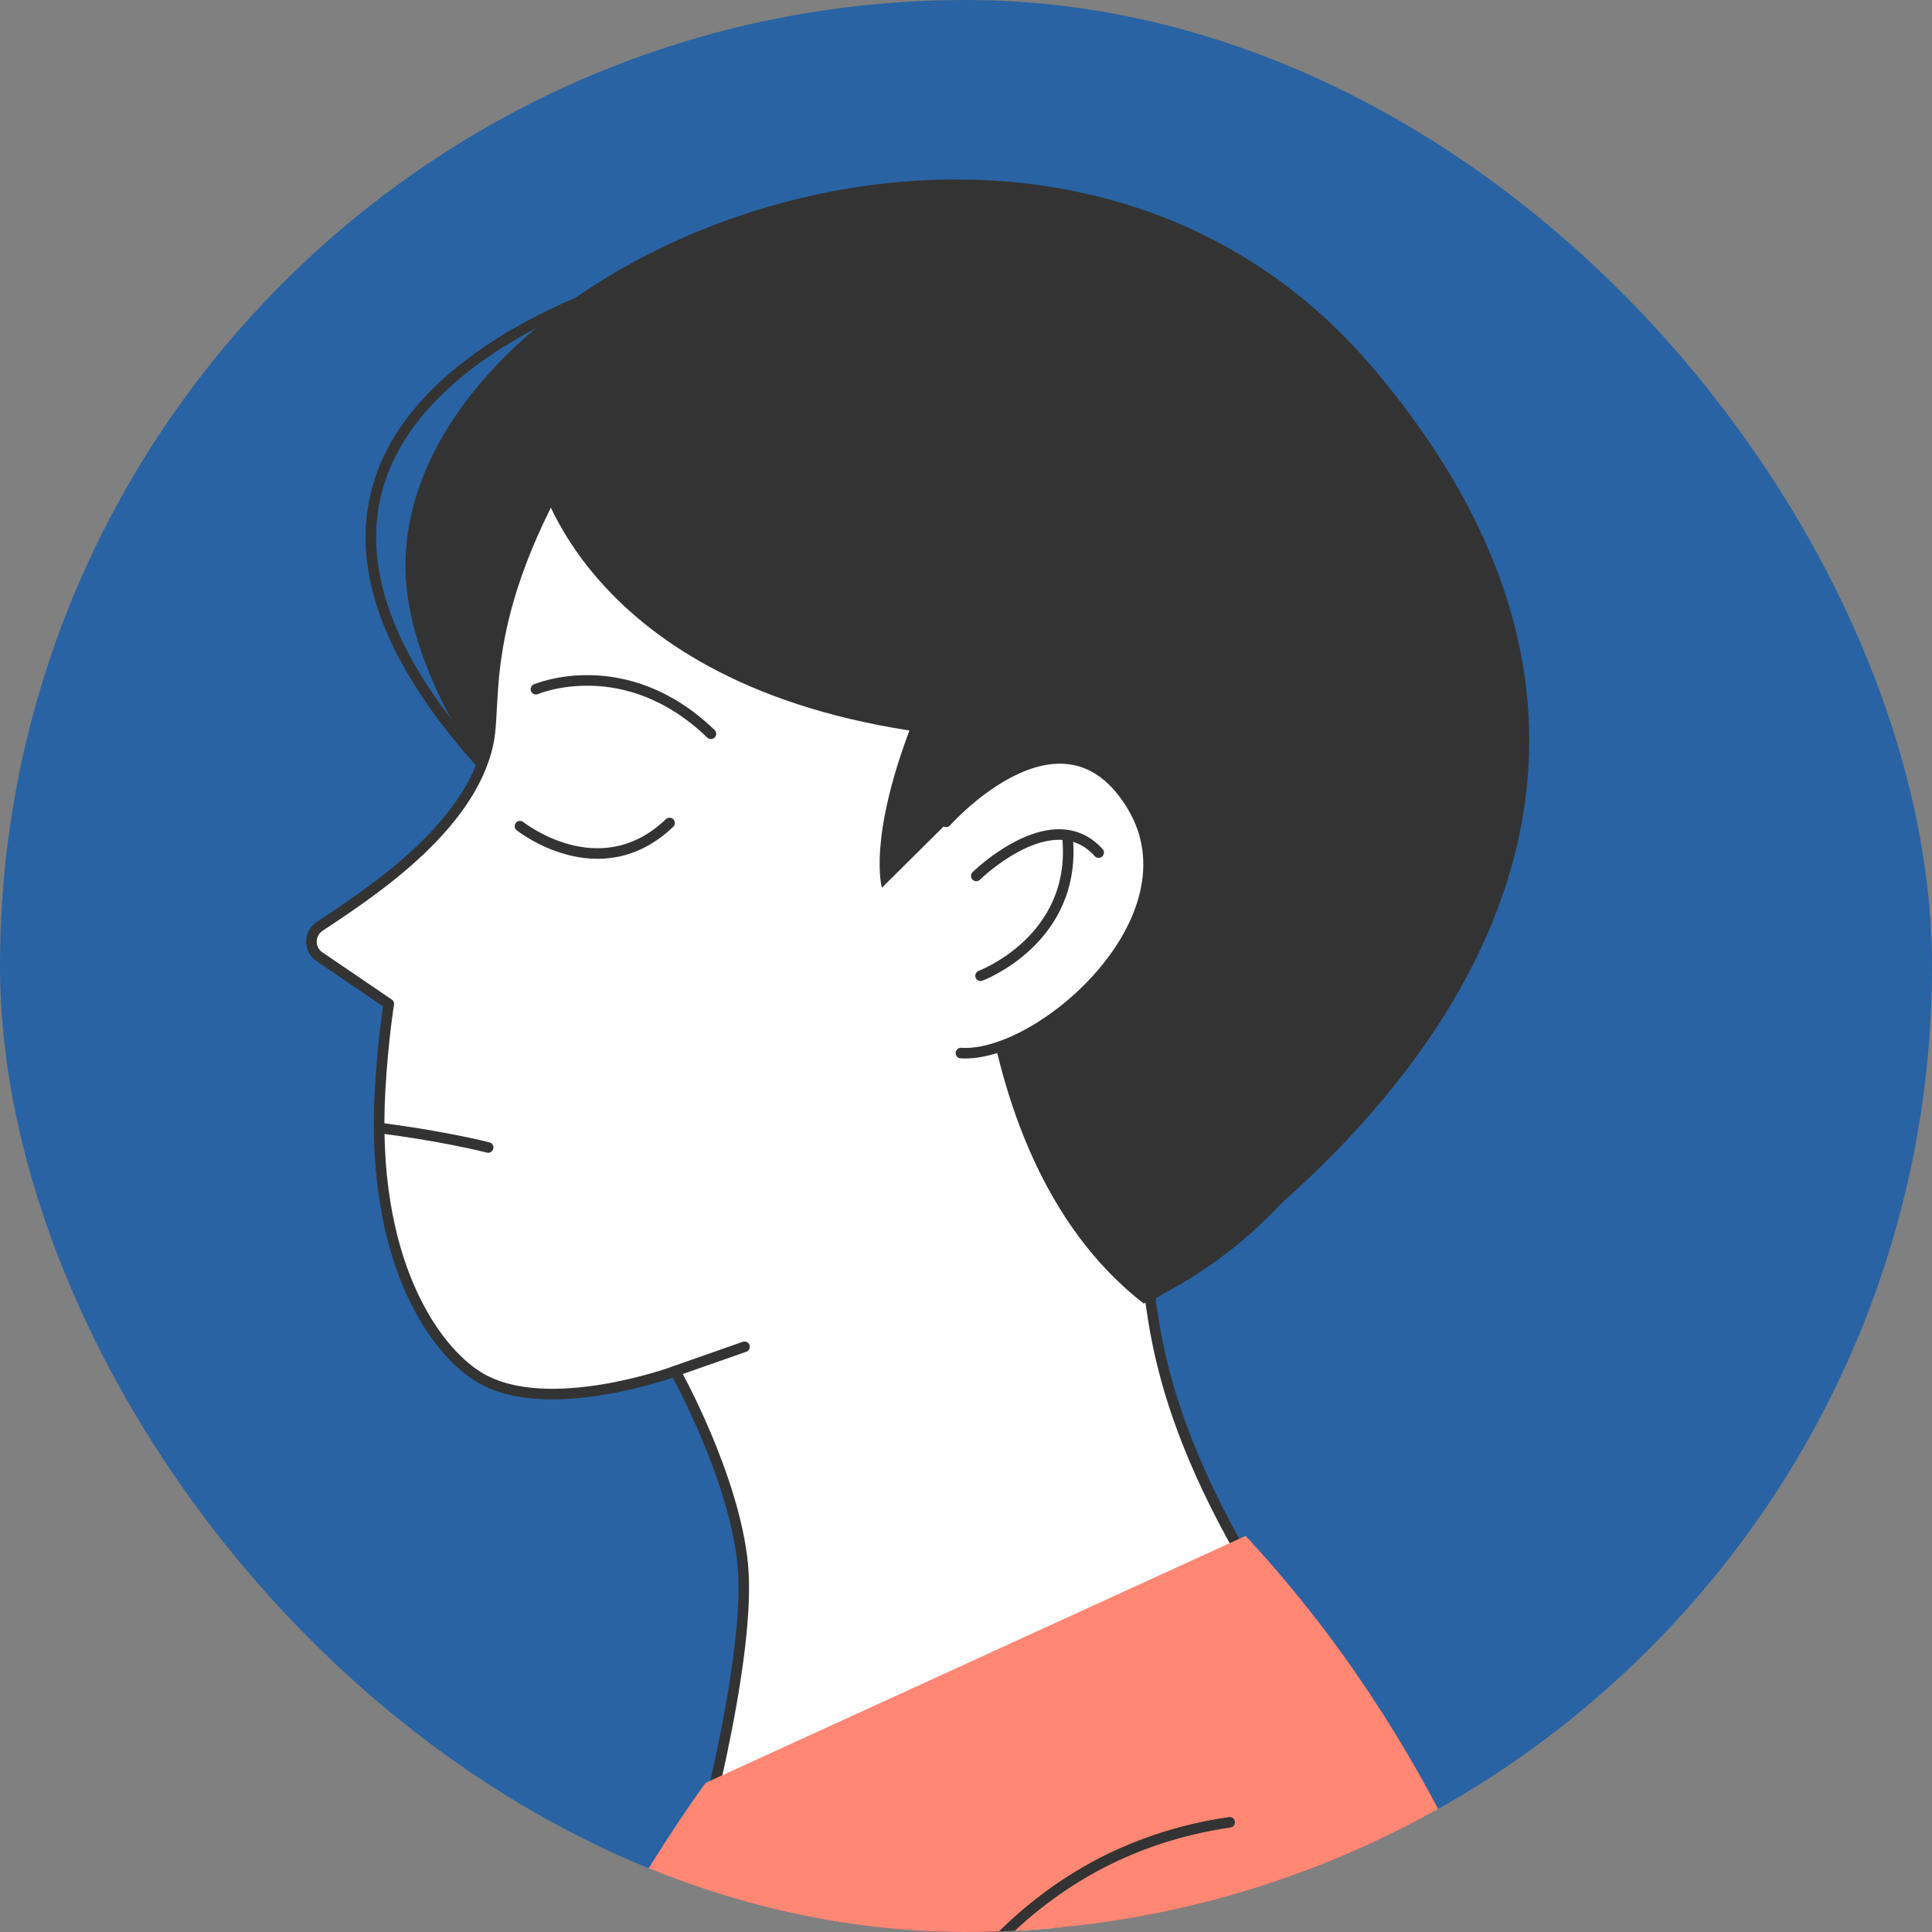
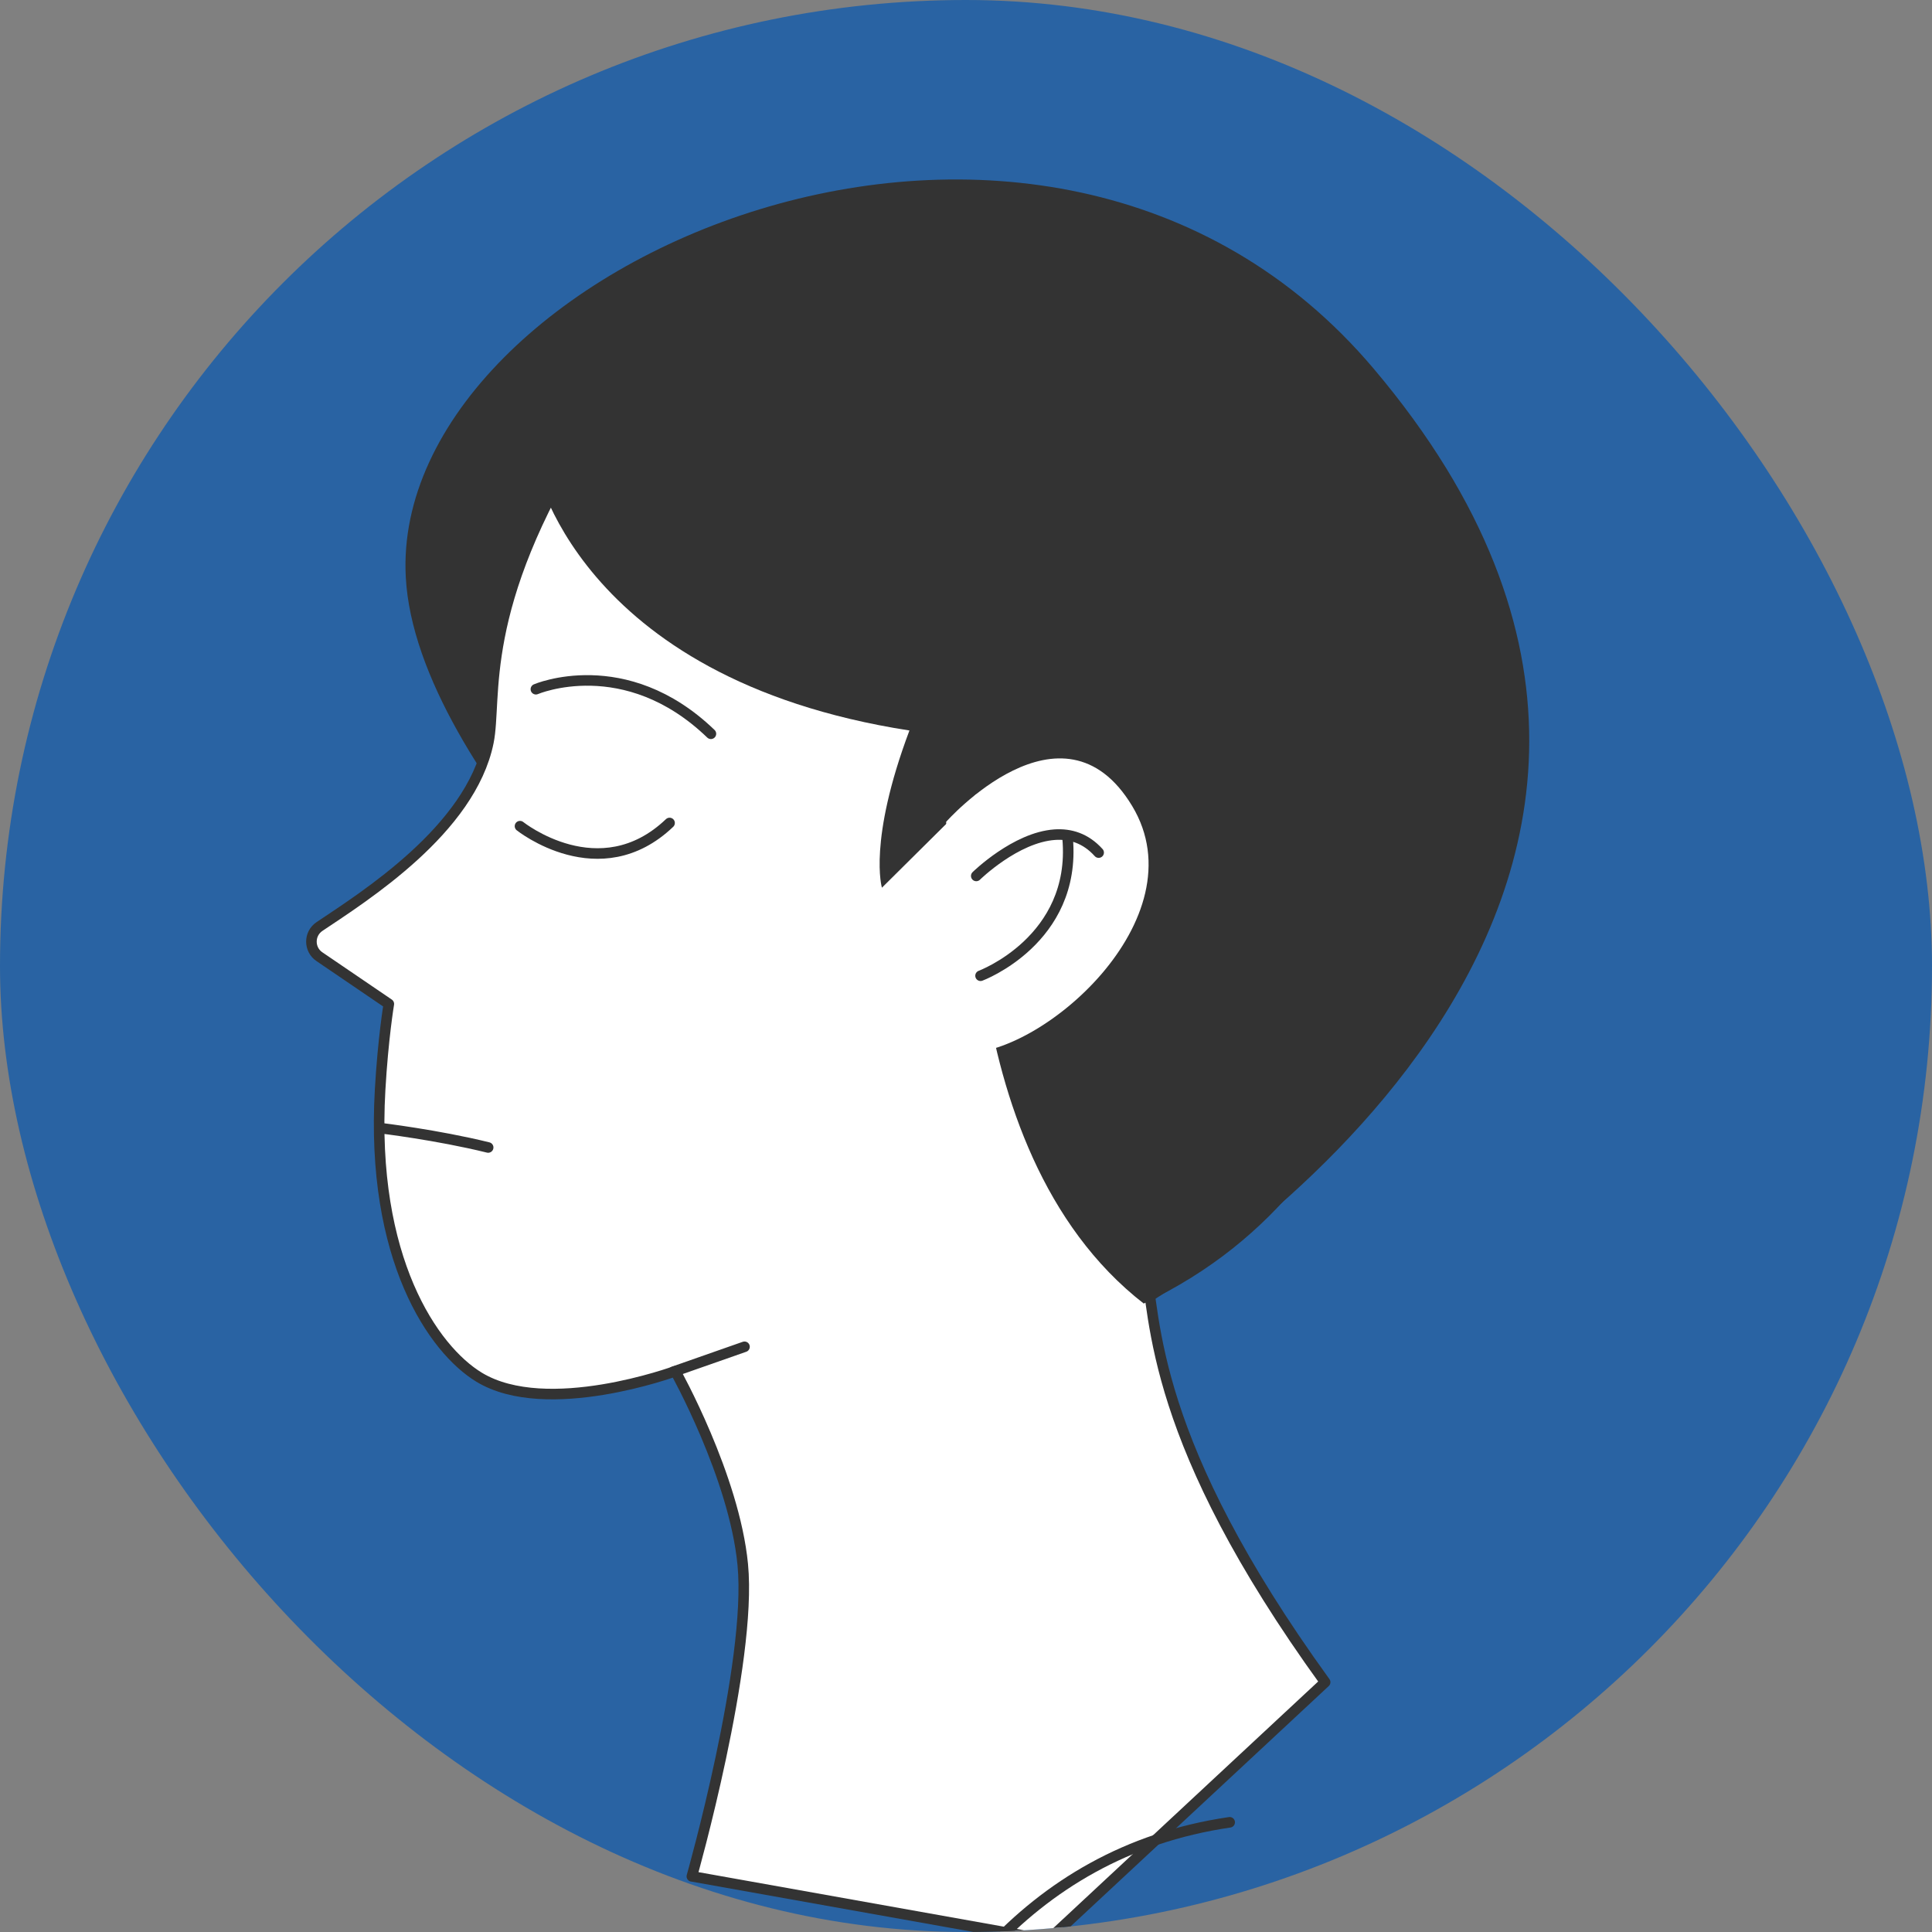
<svg xmlns="http://www.w3.org/2000/svg" width="183" height="183" viewBox="0 0 183 183" fill="none">
  <rect x="0" y="0" width="183" height="183" fill="#808080" stroke="none" />
  <g clip-path="url(#clip0_3372_8726)">
    <rect width="183" height="183" rx="91.5" fill="#2963A3" />
-     <path d="M62.142 26.061C62.142 26.061 14.606 37.956 45.649 72.377" stroke="#333333" stroke-linecap="round" stroke-linejoin="round" />
    <path d="M90.007 77.968C90.007 77.968 100.631 65.38 107.235 76.341C113.679 87.04 98.471 100.25 91.011 99.74" fill="white" />
    <path d="M90.007 77.968C90.007 77.968 100.631 65.38 107.235 76.341C113.679 87.04 98.471 100.25 91.011 99.74" stroke="#333333" stroke-linecap="round" stroke-linejoin="round" />
    <path d="M38.434 54.636C36.895 25.101 98.836 -2.101 130.132 34.94C173.013 85.689 108.553 123.572 108.553 123.572L85.764 122.761L67.262 97.608C67.262 97.608 39.411 73.415 38.434 54.636Z" fill="#333333" />
    <path d="M65.533 177.729C65.533 177.729 71.26 157.533 70.354 148.188C69.546 139.846 63.964 129.879 63.964 129.879C63.964 129.879 51.805 134.352 45.381 130.45C41.056 127.823 35.088 119.248 36.005 103.224C36.282 98.369 36.83 95.093 36.83 95.093L30.267 90.626C29.245 89.947 29.242 88.445 30.263 87.759C34.486 84.925 44.569 78.599 46.26 70.308C47.122 66.089 45.103 57.69 55.592 41.054C55.788 40.74 55.991 40.422 56.2 40.097C70.036 18.867 100.592 21.859 109.275 30.654C109.275 30.654 123 51.62 122.682 51.56C131.551 69.676 119.345 89.389 112.903 96.3C107.903 101.666 107.737 113.628 107.737 113.628C107.825 115.471 108.061 117.371 108.42 119.319C109.509 125.223 108.941 136.431 125.519 159.339L99.294 183.755L65.533 177.726V177.729Z" fill="white" stroke="#333333" stroke-linecap="round" stroke-linejoin="round" />
    <path d="M50.65 43.814C50.65 43.814 54.362 64.257 86.142 69.193C82.203 79.678 83.536 84.084 83.536 84.084L92.482 75.209C92.482 75.209 89.341 108.703 108.333 123.472C133.807 111.445 134.088 82.525 134.088 82.525L132.025 58.512L117.777 33.041L108.452 22.059L71.289 22.13L50.65 43.804V43.814Z" fill="#333333" />
    <path d="M89.618 77.846C89.618 77.846 100.638 65.386 107.241 76.348C113.686 87.046 98.477 100.257 91.018 99.746" fill="white" />
-     <path d="M89.618 77.846C89.618 77.846 100.638 65.386 107.241 76.348C113.686 87.046 98.477 100.257 91.018 99.746" stroke="#333333" stroke-linecap="round" stroke-linejoin="round" />
    <path d="M92.471 82.969C92.471 82.969 96.191 79.314 99.91 79.06C101.371 78.962 102.828 79.385 104.065 80.758" fill="white" />
    <path d="M92.471 82.969C92.471 82.969 96.191 79.314 99.91 79.06C101.371 78.962 102.828 79.385 104.065 80.758" stroke="#333333" stroke-linecap="round" stroke-linejoin="round" />
    <path d="M92.878 92.423C92.878 92.423 101.964 89.042 101.129 79.436L92.878 92.423Z" fill="white" />
    <path d="M92.878 92.423C92.878 92.423 101.964 89.042 101.129 79.436" stroke="#333333" stroke-linecap="round" stroke-linejoin="round" />
    <path d="M49.255 78.254C49.255 78.254 56.792 84.282 63.422 77.953L49.255 78.254Z" fill="white" />
    <path d="M49.255 78.254C49.255 78.254 56.792 84.282 63.422 77.953" stroke="#333333" stroke-linecap="round" stroke-linejoin="round" />
    <path d="M70.52 127.568L63.808 129.921" stroke="#333333" stroke-linecap="round" stroke-linejoin="round" />
-     <path d="M50.76 65.283C50.76 65.283 59.2 61.665 67.338 69.503L50.76 65.283Z" fill="white" />
    <path d="M50.76 65.283C50.76 65.283 59.2 61.665 67.338 69.503" stroke="#333333" stroke-linecap="round" stroke-linejoin="round" />
    <path d="M35.998 106.854C35.998 106.854 41.414 107.5 46.239 108.69L35.998 106.854Z" fill="white" />
    <path d="M35.998 106.854C35.998 106.854 41.414 107.5 46.239 108.69" stroke="#333333" stroke-linecap="round" stroke-linejoin="round" />
-     <path d="M117.984 145.477L66.837 168.875C66.837 168.875 42.029 202.133 41.123 234.998H152.696C152.696 234.998 153.409 183.644 117.988 145.477H117.984Z" fill="#FF8773" />
    <path d="M75.924 234.559C75.924 234.559 77.29 178.337 116.475 172.609" stroke="#333333" stroke-linecap="round" stroke-linejoin="round" />
  </g>
  <defs>
    <clipPath id="clip0_3372_8726">
      <rect width="183" height="183" rx="91.5" fill="white" />
    </clipPath>
  </defs>
</svg>